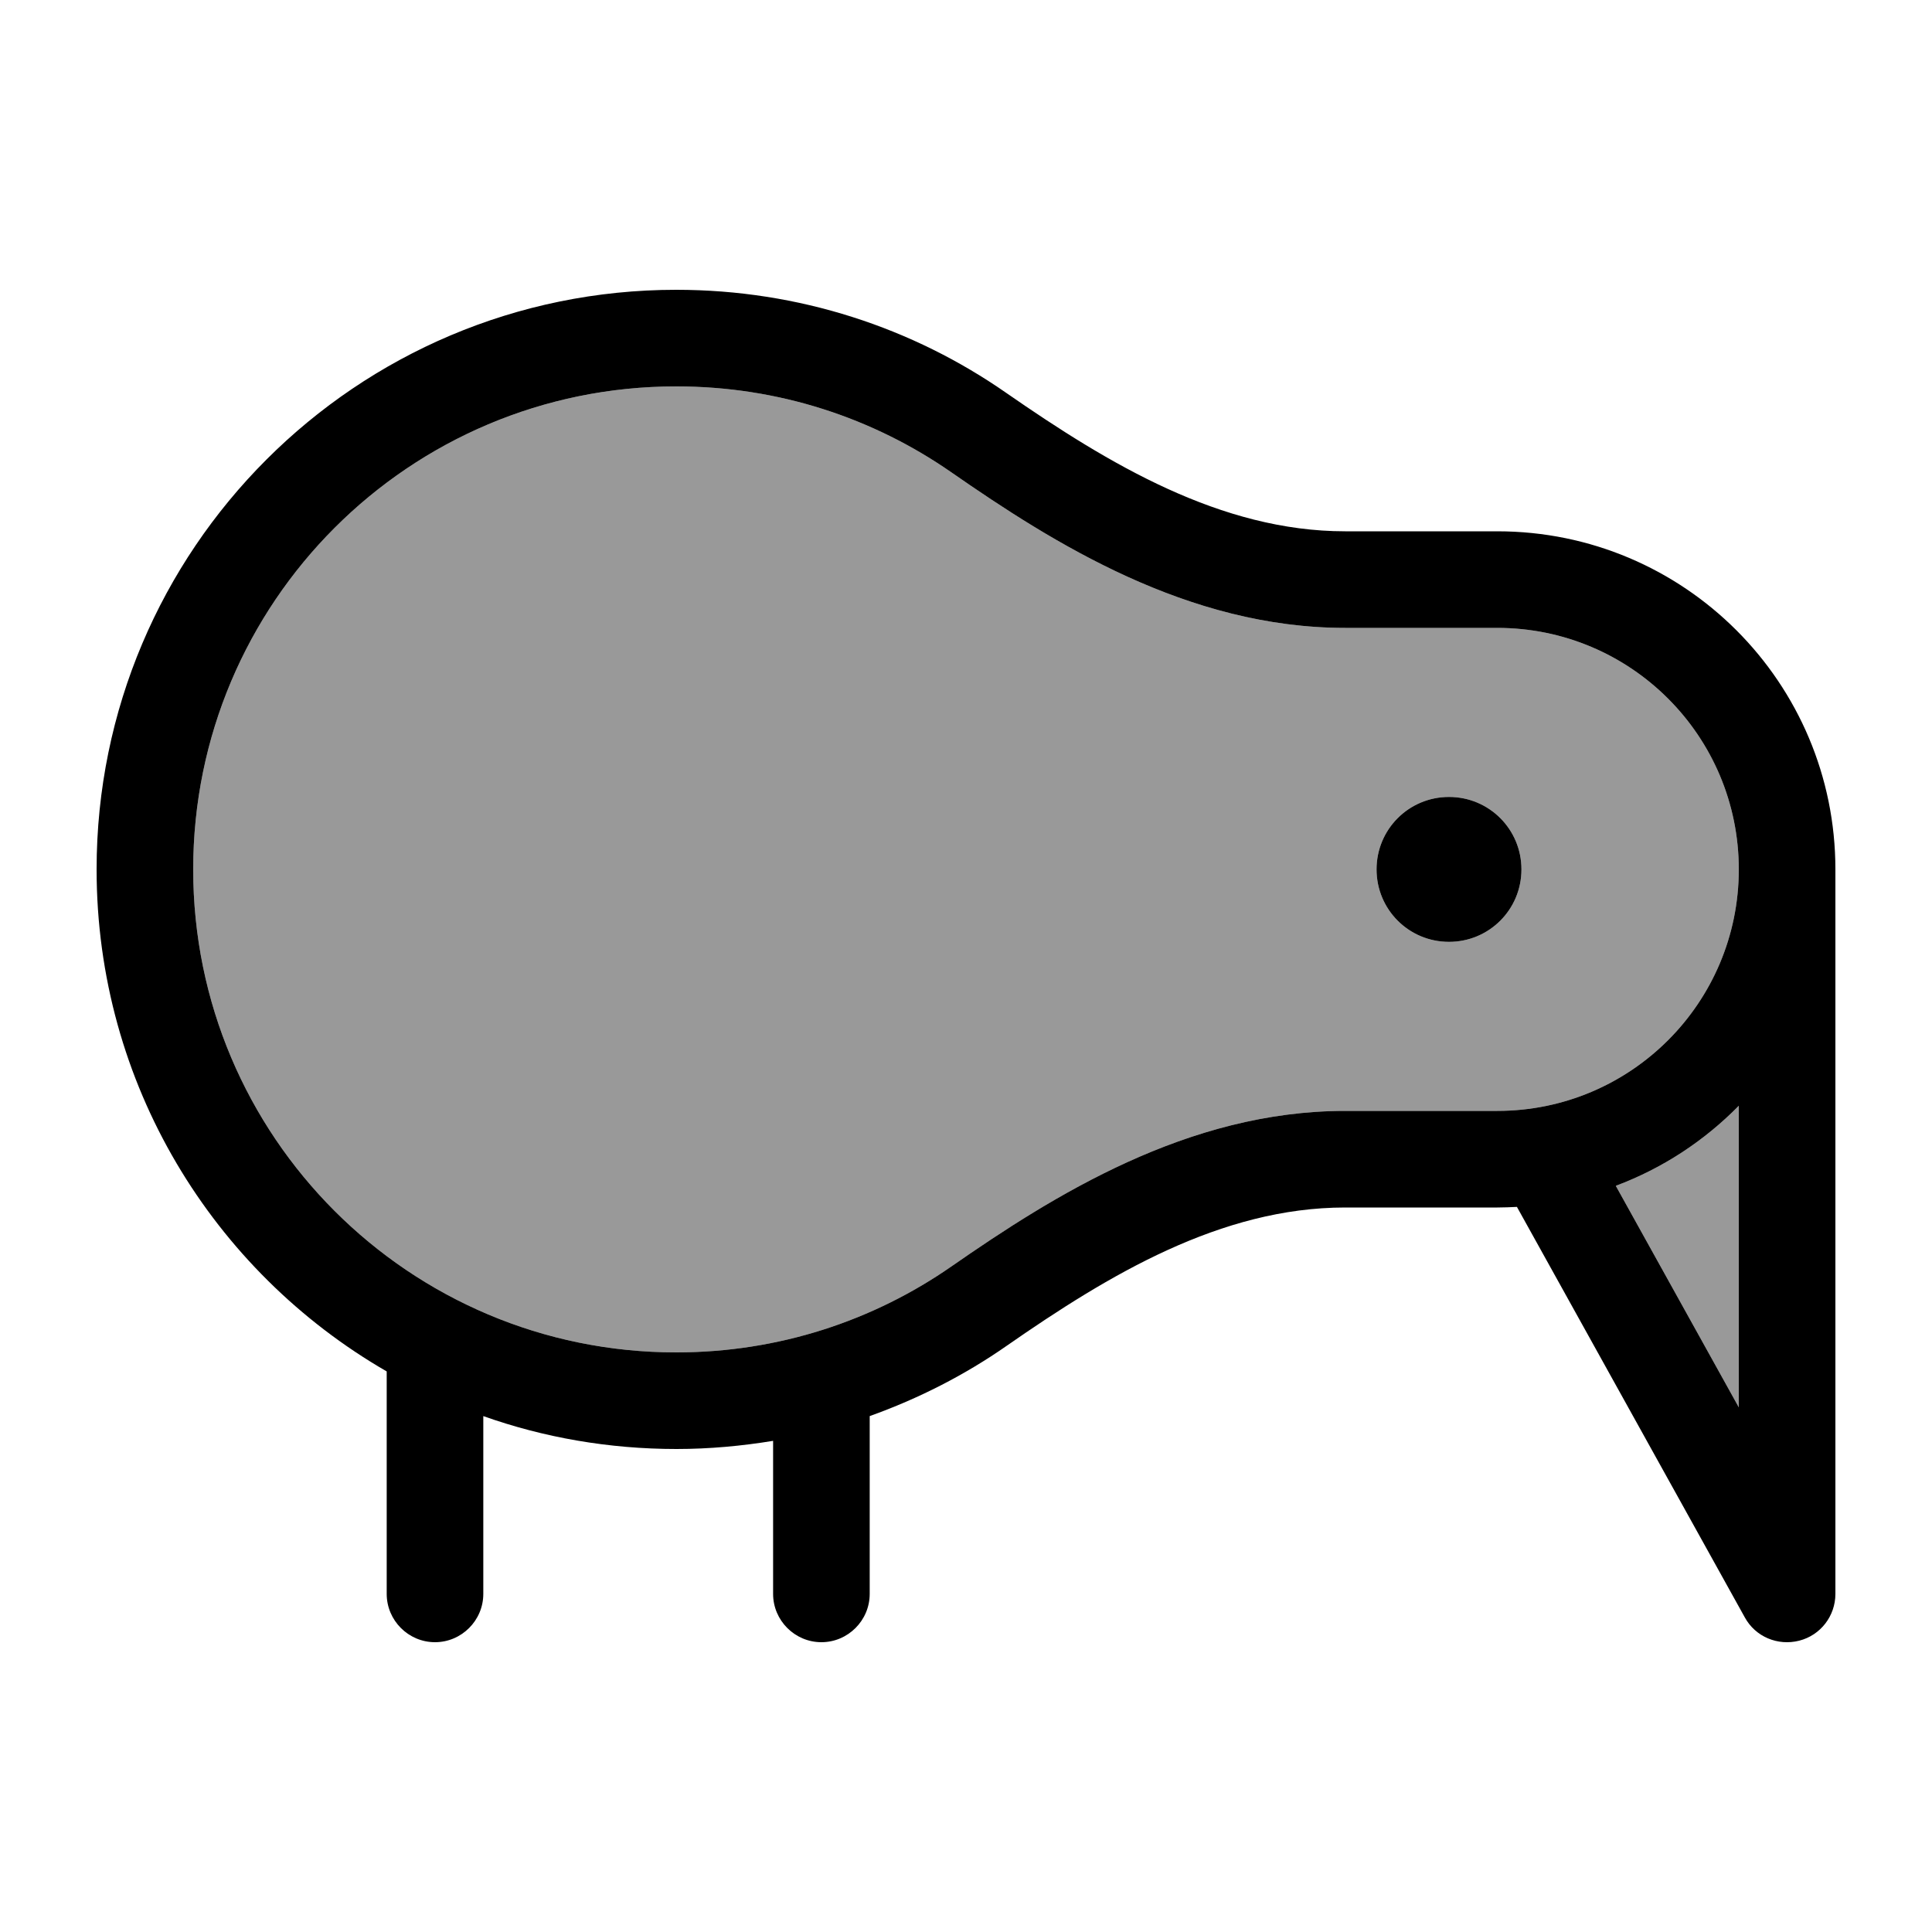
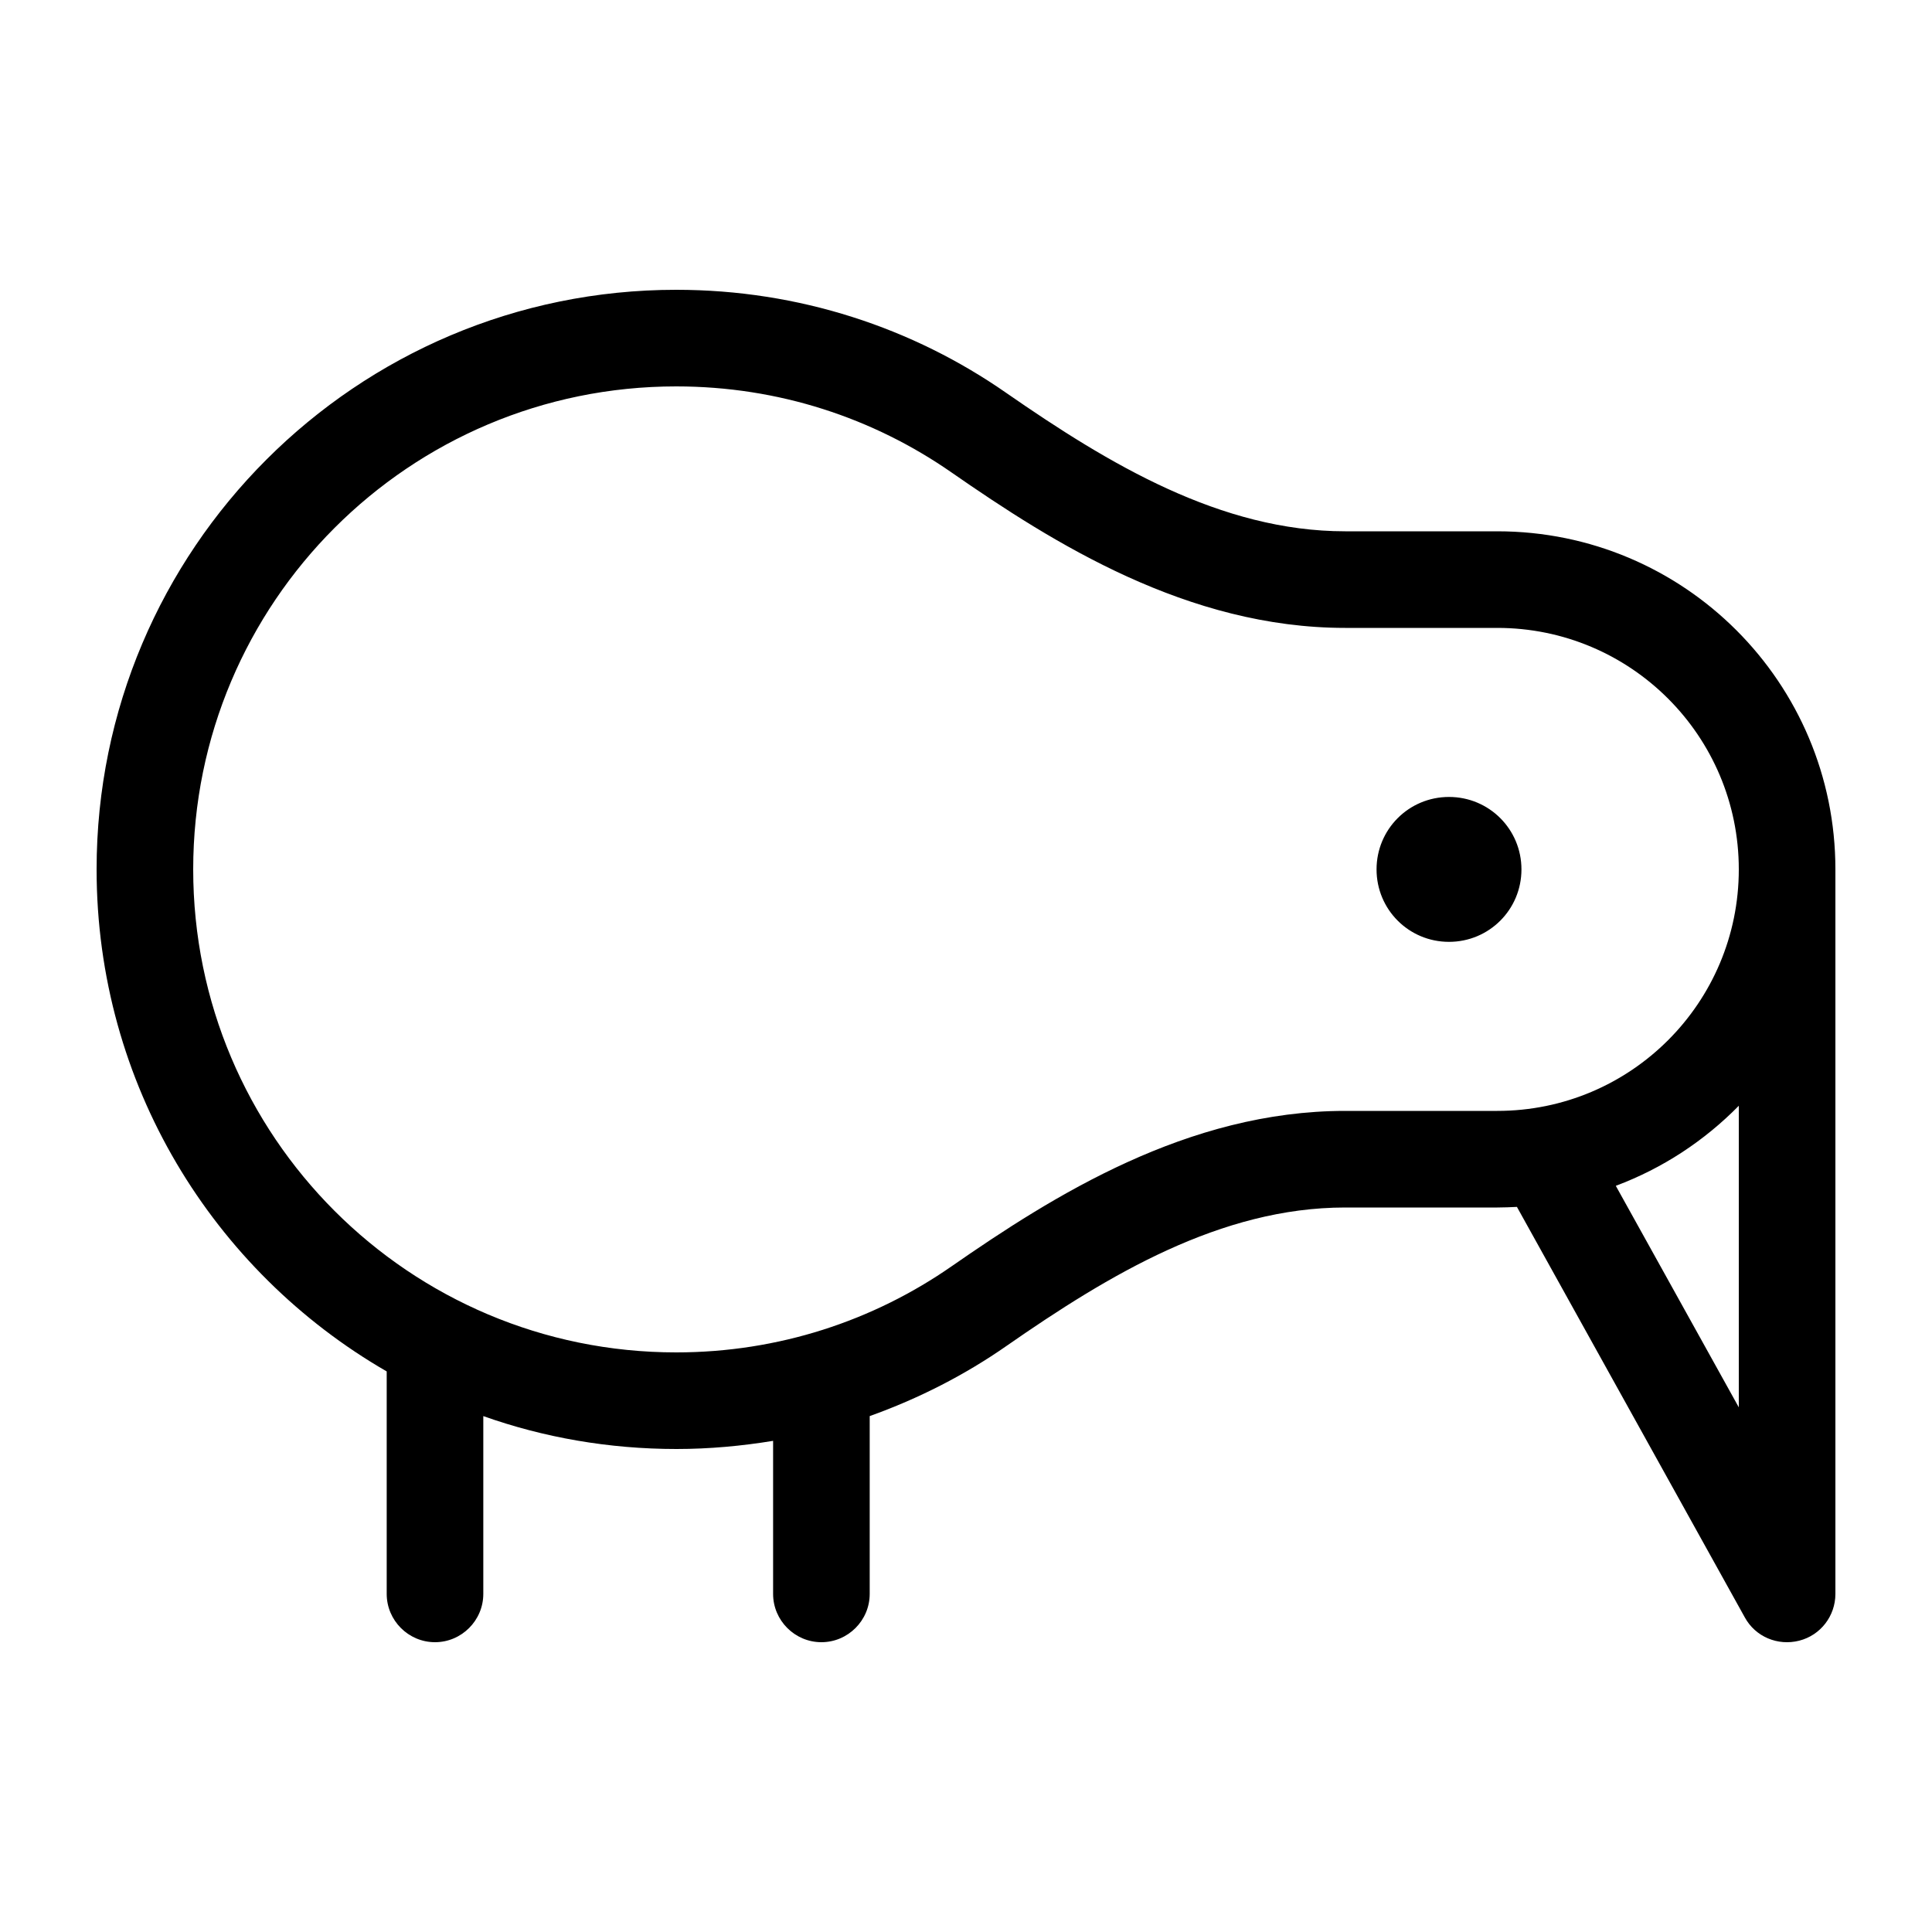
<svg xmlns="http://www.w3.org/2000/svg" viewBox="0 0 640 640">
-   <path opacity=".4" fill="currentColor" d="M64 288C64 376.4 135.6 448 224 448C257.9 448 289.3 437.5 315.2 419.5C348.9 396.1 393.4 368 445.6 368L496 368C540.2 368 576 332.2 576 288C576 243.8 540.2 208 496 208L445.6 208C393.4 208 348.9 179.9 315.2 156.5C289.3 138.5 258 128 224 128C135.6 128 64 199.6 64 288zM504 288C504 301.3 493.3 312 480 312C466.7 312 456 301.3 456 288C456 274.7 466.7 264 480 264C493.3 264 504 274.7 504 288zM535.3 392.9L576 466.2L576 366.3C564.6 377.9 550.8 387 535.3 392.8z" />
  <path fill="currentColor" d="M224 448C257.9 448 289.3 437.5 315.2 419.5C348.9 396.1 393.4 368 445.6 368L496 368C540.2 368 576 332.2 576 288C576 243.8 540.2 208 496 208L445.6 208C393.4 208 348.9 179.9 315.2 156.5C289.3 138.5 258 128 224 128C135.6 128 64 199.6 64 288C64 376.4 135.6 448 224 448zM535.3 392.9L576 466.2L576 366.3C564.6 377.9 550.8 387 535.3 392.8zM578 535.8L502.5 399.8C500.4 399.9 498.2 400 496 400L445.6 400C404.4 400 367.3 422.3 333.5 445.8C319.6 455.5 304.3 463.3 288.1 469.1L288.1 528C288.1 536.8 280.9 544 272.1 544C263.3 544 256.1 536.8 256.1 528L256.1 477.3C245.7 479 235 480 224.1 480C201.7 480 180.1 476.2 160.1 469.1L160.1 528C160.1 536.8 152.9 544 144.1 544C135.3 544 128.1 536.8 128.1 528L128.1 454.3C70.6 421.1 32 359.1 32 288C32 182 118 96 224 96C264.7 96 302.4 108.6 333.4 130.2C367.3 153.7 404.4 176 445.6 176L496 176C557.9 176 608 226.1 608 288L608 528C608 535.3 603.1 541.7 596 543.5C588.9 545.3 581.5 542.2 578 535.8zM480 264C493.3 264 504 274.7 504 288C504 301.3 493.3 312 480 312C466.7 312 456 301.3 456 288C456 274.7 466.7 264 480 264z" />
</svg>